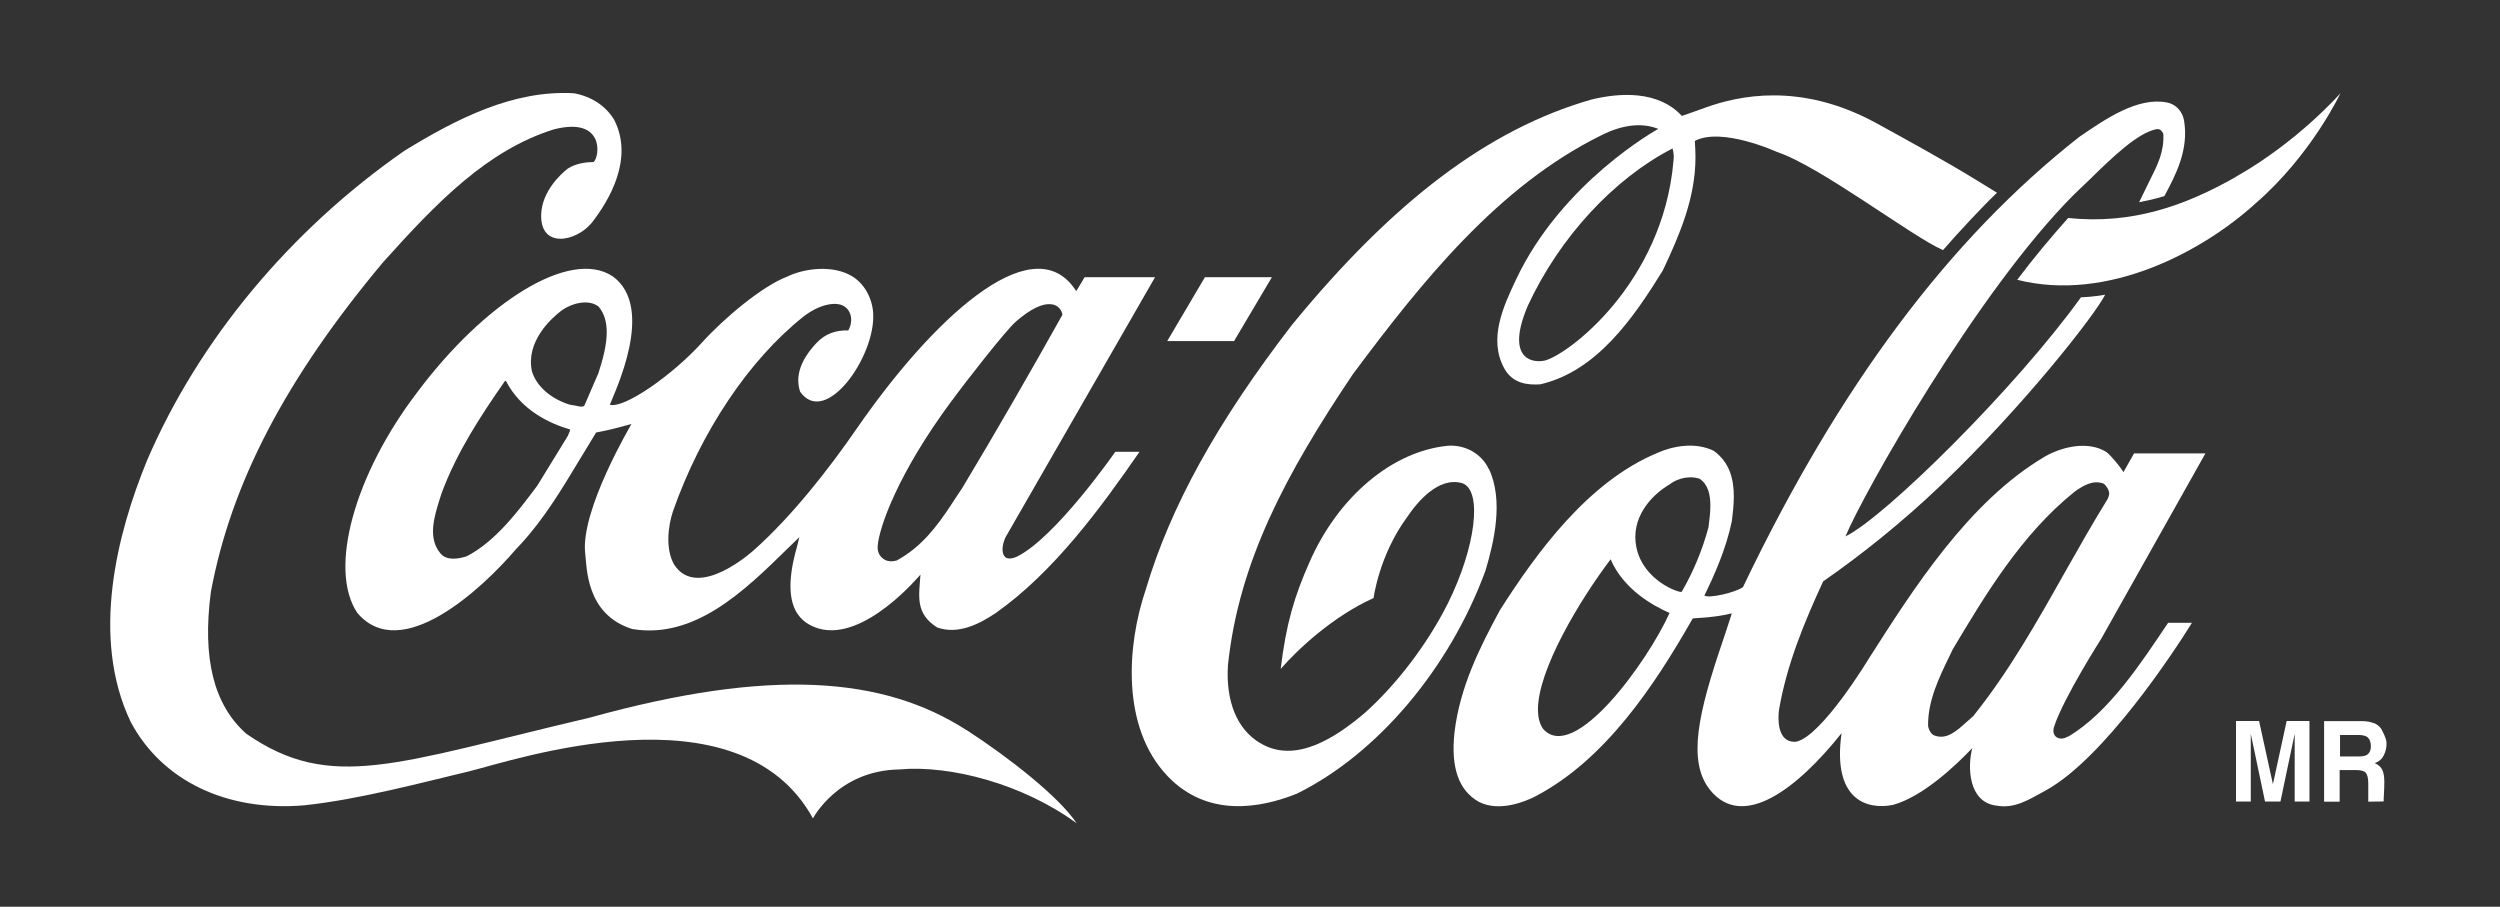
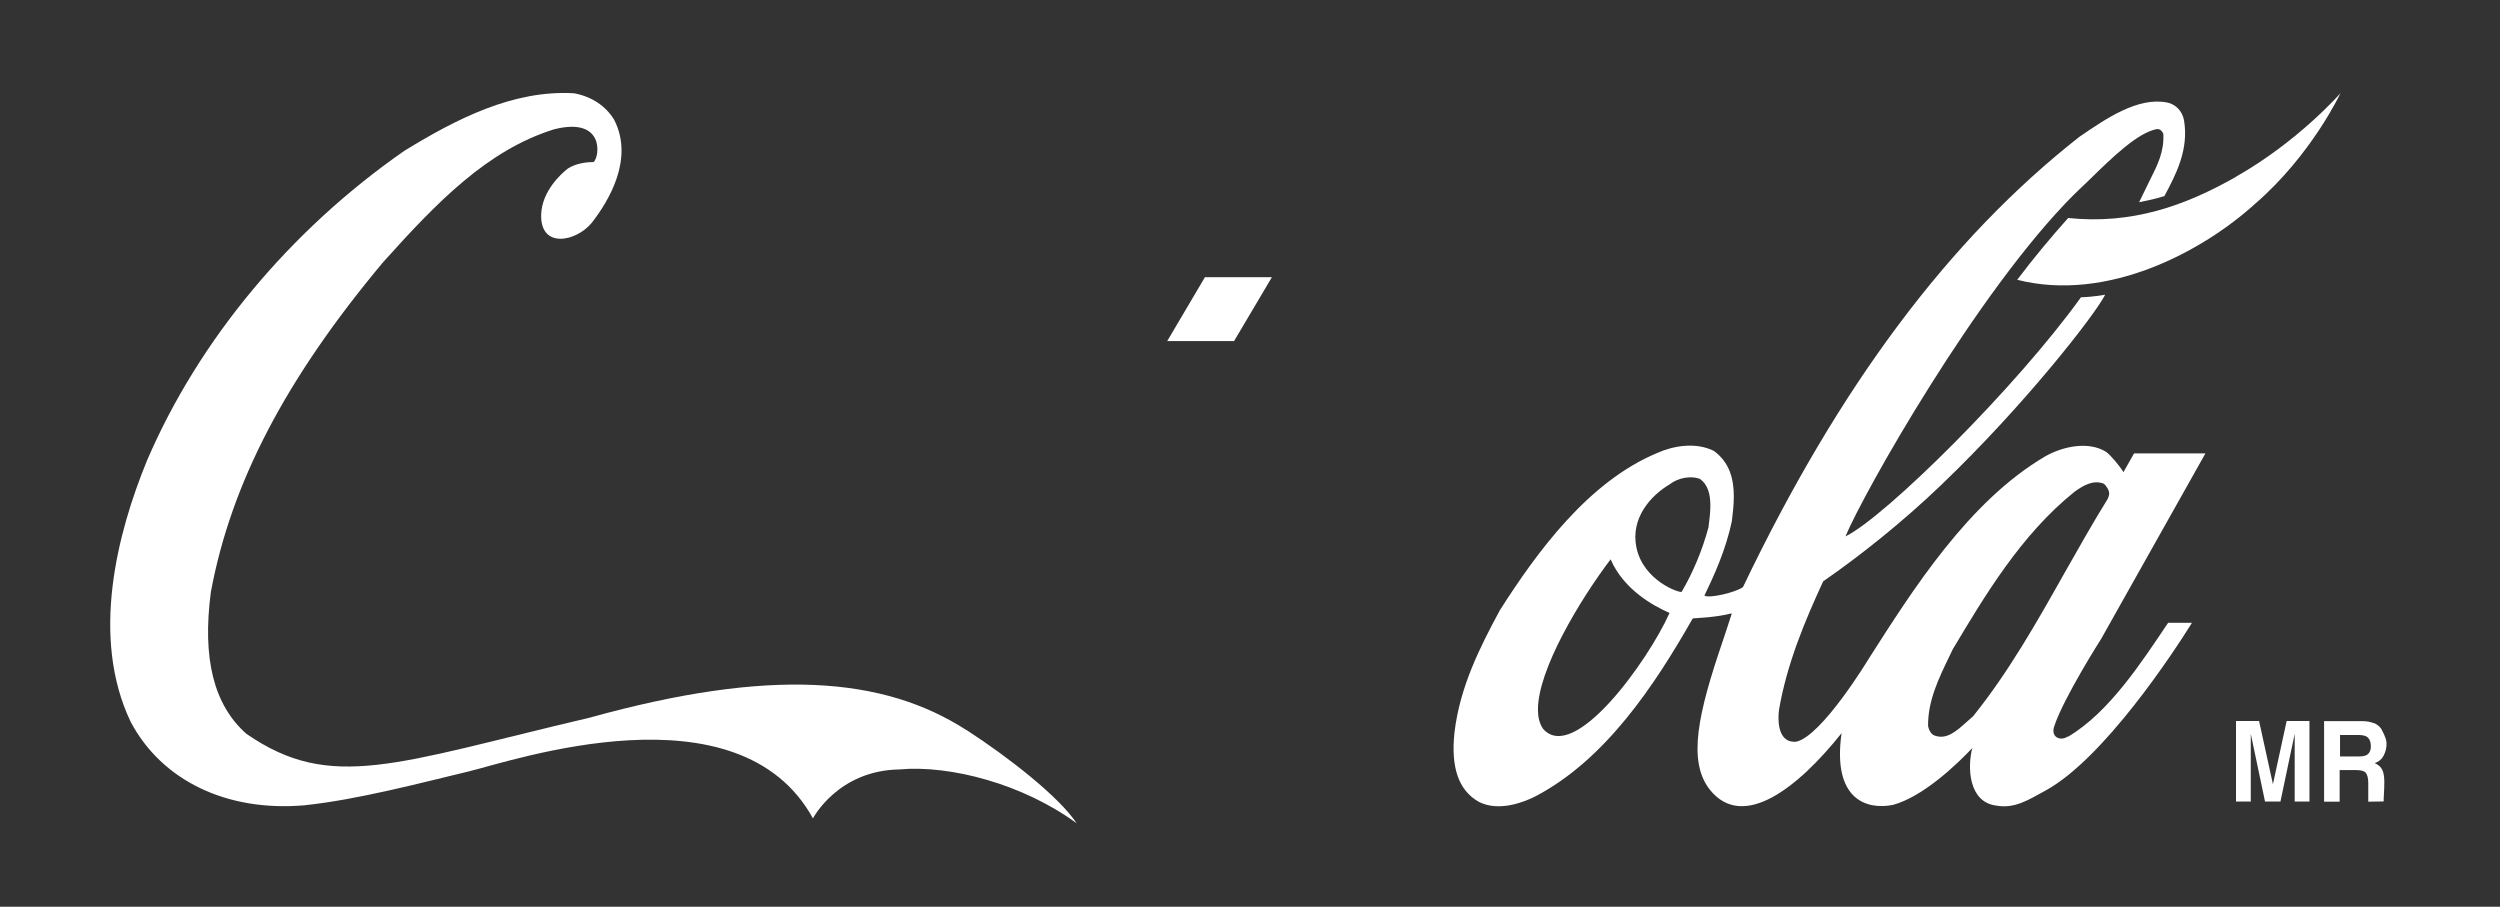
<svg xmlns="http://www.w3.org/2000/svg" width="193" height="70" viewBox="0 0 193 70" fill="none">
  <rect x="0" y="0" width="193" height="70" fill="#333333" stroke="none" />
  <g clip-path="url(#clip0_14_2439)">
    <path fill-rule="evenodd" clip-rule="evenodd" d="M183.27 55.82C183.49 55.91 183.68 56.06 183.83 56.26C184.21 56.97 184.24 57.19 184.24 57.43C184.24 57.73 184.17 58.03 184.03 58.31C183.89 58.59 183.66 58.8 183.33 58.91C183.6 59.04 183.79 59.19 183.9 59.41C184.01 59.61 184.07 59.93 184.07 60.37C184.07 61.08 184 61.77 184.02 61.87L182.83 61.89V61.02V60.44C182.83 60.05 182.75 59.78 182.62 59.64C182.49 59.51 182.24 59.45 181.88 59.45H180.62V61.89H179.42V55.67H182.3C182.71 55.67 183.03 55.73 183.25 55.83L183.27 55.82ZM180.65 56.73V58.4H182.04C182.32 58.4 182.52 58.37 182.66 58.31C182.9 58.2 183.03 57.96 183.03 57.62C183.03 57.24 182.91 56.99 182.68 56.85C182.55 56.79 182.35 56.74 182.08 56.74H180.66L180.65 56.73ZM176.53 55.66H178.29V61.88H177.15V56.65L176.05 61.88H174.86L173.76 56.65V57.67V61.88H172.62V55.66H174.4L175.47 60.54L176.53 55.66Z" fill="white" />
    <path fill-rule="evenodd" clip-rule="evenodd" d="M74.62 56.37C68.21 52.24 59.52 51.52 45.5 55.41C30.55 58.92 25.57 61.17 19.02 56.65C16.51 54.43 15.6 50.85 16.28 45.7C17.84 37.3 22.06 29.23 29.56 20.26C33.74 15.6 37.62 11.6 42.75 9.99C46.68 8.98 46.31 12.07 45.83 12.51C45.33 12.51 44.49 12.59 43.84 13.01C43.31 13.42 41.86 14.74 41.78 16.52C41.67 19.24 44.49 18.68 45.7 17.18C47.01 15.49 48.95 12.27 47.42 9.26C46.78 8.19 45.68 7.45 44.31 7.2C39.62 6.93 35.25 9.17 31.22 11.64C22.4 17.77 15.34 26.26 11.35 35.55C9.05 41.16 6.97 49.19 10.09 55.73C12.5 60.27 17.51 62.68 23.49 62.17C27.68 61.73 32.75 60.37 36.16 59.56C39.57 58.74 57.03 52.74 62.76 63.18C62.76 63.18 64.67 59.48 69.43 59.4C73.35 59.04 79 60.53 83.12 63.56C81.75 61.5 77.86 58.46 74.62 56.36V56.37Z" fill="white" />
-     <path fill-rule="evenodd" clip-rule="evenodd" d="M47.28 21.32C44.02 19.18 37.45 23.27 32.2 30.3C27.39 36.6 25.32 43.92 27.58 47.31C30.94 51.29 37.18 45.5 39.83 42.4L40.17 42.04C41.97 40.1 43.37 37.77 44.72 35.53C44.72 35.53 45.96 33.48 46.02 33.39C46.79 33.25 47.71 33.03 48.75 32.73C48.73 32.78 44.77 39.44 45.18 42.75C45.31 43.76 45.21 47.44 48.81 48.56C53.61 49.36 57.44 45.65 60.81 42.34C60.81 42.34 61.39 41.79 61.71 41.47C61.63 41.8 61.52 42.24 61.52 42.24C60.12 47.12 62.01 48.15 63.19 48.52C66.77 49.56 71.04 44.36 71.06 44.36C70.95 46 70.63 47.35 72.35 48.44C73.98 49.02 75.63 48.16 76.88 47.32C81.39 44.14 85.03 39.13 87.97 34.88H86.1C86.1 34.88 81.48 41.53 78.49 42.98C78.49 42.98 77.94 43.25 77.63 43.03C77.24 42.7 77.4 41.96 77.63 41.47C77.65 41.44 89.17 21.4 89.17 21.4H83.73C83.73 21.4 83.14 22.41 83.09 22.47C83.05 22.44 82.97 22.3 82.91 22.22C79.54 17.56 71.91 24.74 66.16 33.06C63.95 36.26 61.13 39.86 58.21 42.46C58.21 42.46 53.88 46.43 52.04 43.58C51.36 42.38 51.57 40.63 51.95 39.48C54.1 33.35 57.81 27.79 62.03 24.44C63.22 23.51 64.52 23.24 65.16 23.64C65.77 24 65.87 24.9 65.48 25.51C64.5 25.48 63.71 25.78 63.07 26.44C61.81 27.76 61.37 29.04 61.77 30.24C63.72 33.01 67.6 27.53 67.41 24.19C67.34 22.99 66.7 21.86 65.75 21.31C64.33 20.46 62.16 20.68 60.76 21.36C58.88 22.07 55.91 24.54 54.18 26.46C52 28.87 48.25 31.55 47.08 31.25C47.46 30.23 50.63 23.75 47.3 21.33L47.28 21.32ZM73.51 30.9C74.57 29.44 77.65 25.51 78.4 24.85C80.93 22.63 81.93 23.61 82.02 24.3C79.66 28.52 76.88 33.36 74.27 37.7C74.27 37.68 73.45 38.94 73.45 38.94C72.29 40.7 71.13 42.22 69.23 43.27C68.96 43.35 68.51 43.38 68.22 43.16C67.86 42.92 67.72 42.53 67.76 42.12C67.87 40.77 69.25 36.62 73.51 30.89V30.9ZM43.92 33.44C43.92 33.44 43.87 33.58 43.85 33.63L41.48 37.49C40.05 39.4 38.27 41.79 36.04 42.94C35.38 43.16 34.47 43.3 34 42.72C33.01 41.54 33.52 39.9 33.93 38.58L34.08 38.11C35.26 34.9 37.14 32.06 38.97 29.43C38.99 29.41 39.04 29.4 39.06 29.4C39.06 29.42 39.07 29.42 39.08 29.45C40.23 31.65 42.38 32.68 43.99 33.15C43.99 33.15 44.01 33.17 44.01 33.2C44.01 33.25 43.98 33.31 43.92 33.45V33.44ZM46.16 28.89L45.11 31.32C44.96 31.45 44.72 31.38 44.45 31.32L43.98 31.24C42.51 30.78 41.4 29.81 41.06 28.64C40.59 26.37 42.53 24.59 43.38 23.95C44.2 23.38 45.47 23.08 46.21 23.67C46.67 24.21 46.84 24.9 46.84 25.65C46.84 26.67 46.52 27.82 46.17 28.89H46.16Z" fill="white" />
-     <path fill-rule="evenodd" clip-rule="evenodd" d="M114.92 36.19C114.4 35.06 113.15 34.33 111.82 34.41C107.51 34.8 103.29 38.35 101.08 43.43C99.92 46.04 99.28 48.2 98.87 51.64C100.21 50.1 102.94 47.56 106.04 46.17C106.04 46.17 106.46 42.88 108.61 39.95C109.42 38.74 111.05 36.78 112.88 37.3C114.48 37.84 113.92 42.26 111.79 46.55C110.22 49.7 107.81 52.85 105.38 55.02C103.23 56.85 100.04 59.05 97.26 57.35C95.51 56.31 94.61 54.14 94.8 51.33C95.64 43.38 99.26 36.6 104.44 28.89C109.78 21.72 115.67 14.37 123.61 10.45C125.23 9.63 126.73 9.44 128.02 9.95C128.02 9.95 120.57 14.04 117.02 21.62C116.12 23.54 114.86 26.14 116.13 28.44C116.79 29.64 117.97 29.73 118.91 29.67C123.26 28.66 126.07 24.6 128.37 20.88C129.7 18.06 130.89 15.26 130.89 12.14C130.89 11.76 130.87 11.26 130.84 10.88C132.92 9.78 137.18 11.73 137.18 11.73C140.51 12.83 147.61 18.27 150 19.31C151.17 17.96 153.08 15.91 154.17 14.88L152.61 13.92C150.11 12.39 147.46 10.94 144.86 9.51C138.95 6.28 134.13 7.42 131.68 8.3C130.72 8.65 129.84 8.95 129.84 8.95C128.02 6.97 125.04 7.15 122.84 7.69C114.94 9.96 107.6 15.49 99.74 25.08C93.96 32.59 90.37 39.08 88.46 45.49C86.99 49.81 86.54 56.15 90.14 59.92C93.2 63.12 97.25 62.42 100.12 61.27C106.32 58.21 111.9 51.63 114.68 44.05C115.35 41.8 116.09 38.62 114.94 36.19H114.92ZM129.19 12.45C128.37 21.87 121.05 27.4 119.24 27.84C118.14 28.06 116.27 27.57 117.94 23.62C120.4 18.3 124.61 13.78 129.12 11.46C129.23 11.85 129.23 12.11 129.19 12.45Z" fill="white" />
    <path fill-rule="evenodd" clip-rule="evenodd" d="M172.62 13.65C168.68 15.89 164.6 17.34 159.66 16.83C158.29 18.37 156.96 19.96 155.73 21.6C162.67 23.36 170.02 19.44 174.12 15.71C178.46 11.95 180.68 7.2 180.68 7.2C180.68 7.2 177.43 10.92 172.62 13.64V13.65Z" fill="white" />
    <path fill-rule="evenodd" clip-rule="evenodd" d="M98.19 21.4H93.02L90.11 26.33H95.27L98.19 21.4Z" fill="white" />
    <path fill-rule="evenodd" clip-rule="evenodd" d="M159.63 56.86C159.07 57.24 158.29 56.92 158.59 56.06C159.32 53.85 162.21 49.32 162.21 49.32L170.26 35H164.75C164.49 35.47 163.93 36.45 163.93 36.45C163.68 36.02 162.91 35.1 162.6 34.89C161.25 34.04 159.28 34.45 157.91 35.22C151.98 38.69 147.66 45.54 144.25 50.88C144.25 50.88 140.66 56.82 138.67 57.26C137.11 57.39 137.27 55.29 137.34 54.8C137.94 51.27 139.34 47.92 140.75 44.88C143.61 42.9 146.88 40.3 149.85 37.45C156.29 31.29 161.73 24.31 162.52 22.75C162.52 22.75 161.66 22.92 160.65 22.95C155.69 29.86 145.55 39.91 142.47 41.41C143.83 38.13 152.63 22.49 160.12 15.01L161.3 13.88C163.12 12.1 165.01 10.27 166.48 9.97C166.64 9.95 166.84 9.97 167.01 10.33C167.08 11.72 166.56 12.74 165.97 13.91L165.14 15.61C165.14 15.61 166.31 15.39 167.09 15.14C167.99 13.46 168.98 11.56 168.61 9.31C168.49 8.59 167.96 8.03 167.28 7.91C165.05 7.48 162.61 9.14 160.65 10.48L160.57 10.53C150.5 18.42 141.99 29.79 134.56 45.32C134.02 45.73 131.94 46.22 131.58 45.98C132.31 44.47 133.24 42.44 133.7 40.23C133.78 39.6 133.85 38.95 133.85 38.32C133.85 36.97 133.52 35.69 132.31 34.81C130.89 34.1 129.13 34.43 127.94 34.97C122.62 37.18 118.65 42.62 115.79 47.11C114.25 49.96 112.71 53.02 112.29 56.51C111.99 59.25 112.6 61.01 114.16 61.9C115.76 62.72 117.78 61.87 118.57 61.46C123.95 58.62 127.72 52.94 130.68 47.74C130.8 47.72 132.42 47.68 133.64 47.36C133.66 47.36 133.66 47.36 133.69 47.38C133.62 47.62 132.99 49.51 132.99 49.51C131.11 55.02 130.24 58.77 132.02 60.99C134.56 64.12 138.76 60.88 142.17 56.6C141.44 61.73 144.1 62.54 146.13 62.14C148.46 61.51 151.06 59.02 152.26 57.75C151.87 59.25 151.98 61.92 154.1 62.19C155.55 62.46 156.64 61.72 157.9 61.04C162.41 58.58 167.81 50.35 169.22 48.08H167.38C165.39 51.03 162.85 54.99 159.66 56.87L159.63 56.86ZM119.12 56.26C118.83 55.83 118.74 55.35 118.73 54.84C118.68 51.75 122 46.26 124.34 43.18C125.32 45.46 127.55 46.74 128.89 47.32C127.22 51.04 121.5 59.02 119.11 56.25L119.12 56.26ZM129.84 45.69C129.68 45.8 126.87 44.86 126.33 42.26C125.87 40.02 127.41 38.27 128.9 37.39C129.54 36.89 130.5 36.71 131.21 36.96C131.87 37.4 132.04 38.19 132.04 39.04C132.04 39.56 131.97 40.1 131.91 40.58C131.91 40.58 131.9 40.67 131.9 40.69C131.43 42.44 130.72 44.16 129.83 45.68L129.84 45.69ZM152.35 55.27L151.82 55.74C151.06 56.42 150.28 57.14 149.34 56.78C149.08 56.69 148.9 56.34 148.85 56.07C148.81 54.13 149.68 52.34 150.53 50.59L150.75 50.13C153.18 46.07 156.01 41.28 160.17 37.95C160.87 37.45 161.63 37.02 162.43 37.35C162.61 37.52 162.83 37.82 162.83 38.12C162.83 38.21 162.75 38.47 162.7 38.54C161.54 40.41 160.43 42.38 159.36 44.27C157.26 48 155.08 51.86 152.36 55.25L152.35 55.27Z" fill="white" />
  </g>
  <defs>
    <clipPath id="clip0_14_2439">
      <rect width="193" height="70" fill="white" />
    </clipPath>
  </defs>
</svg>